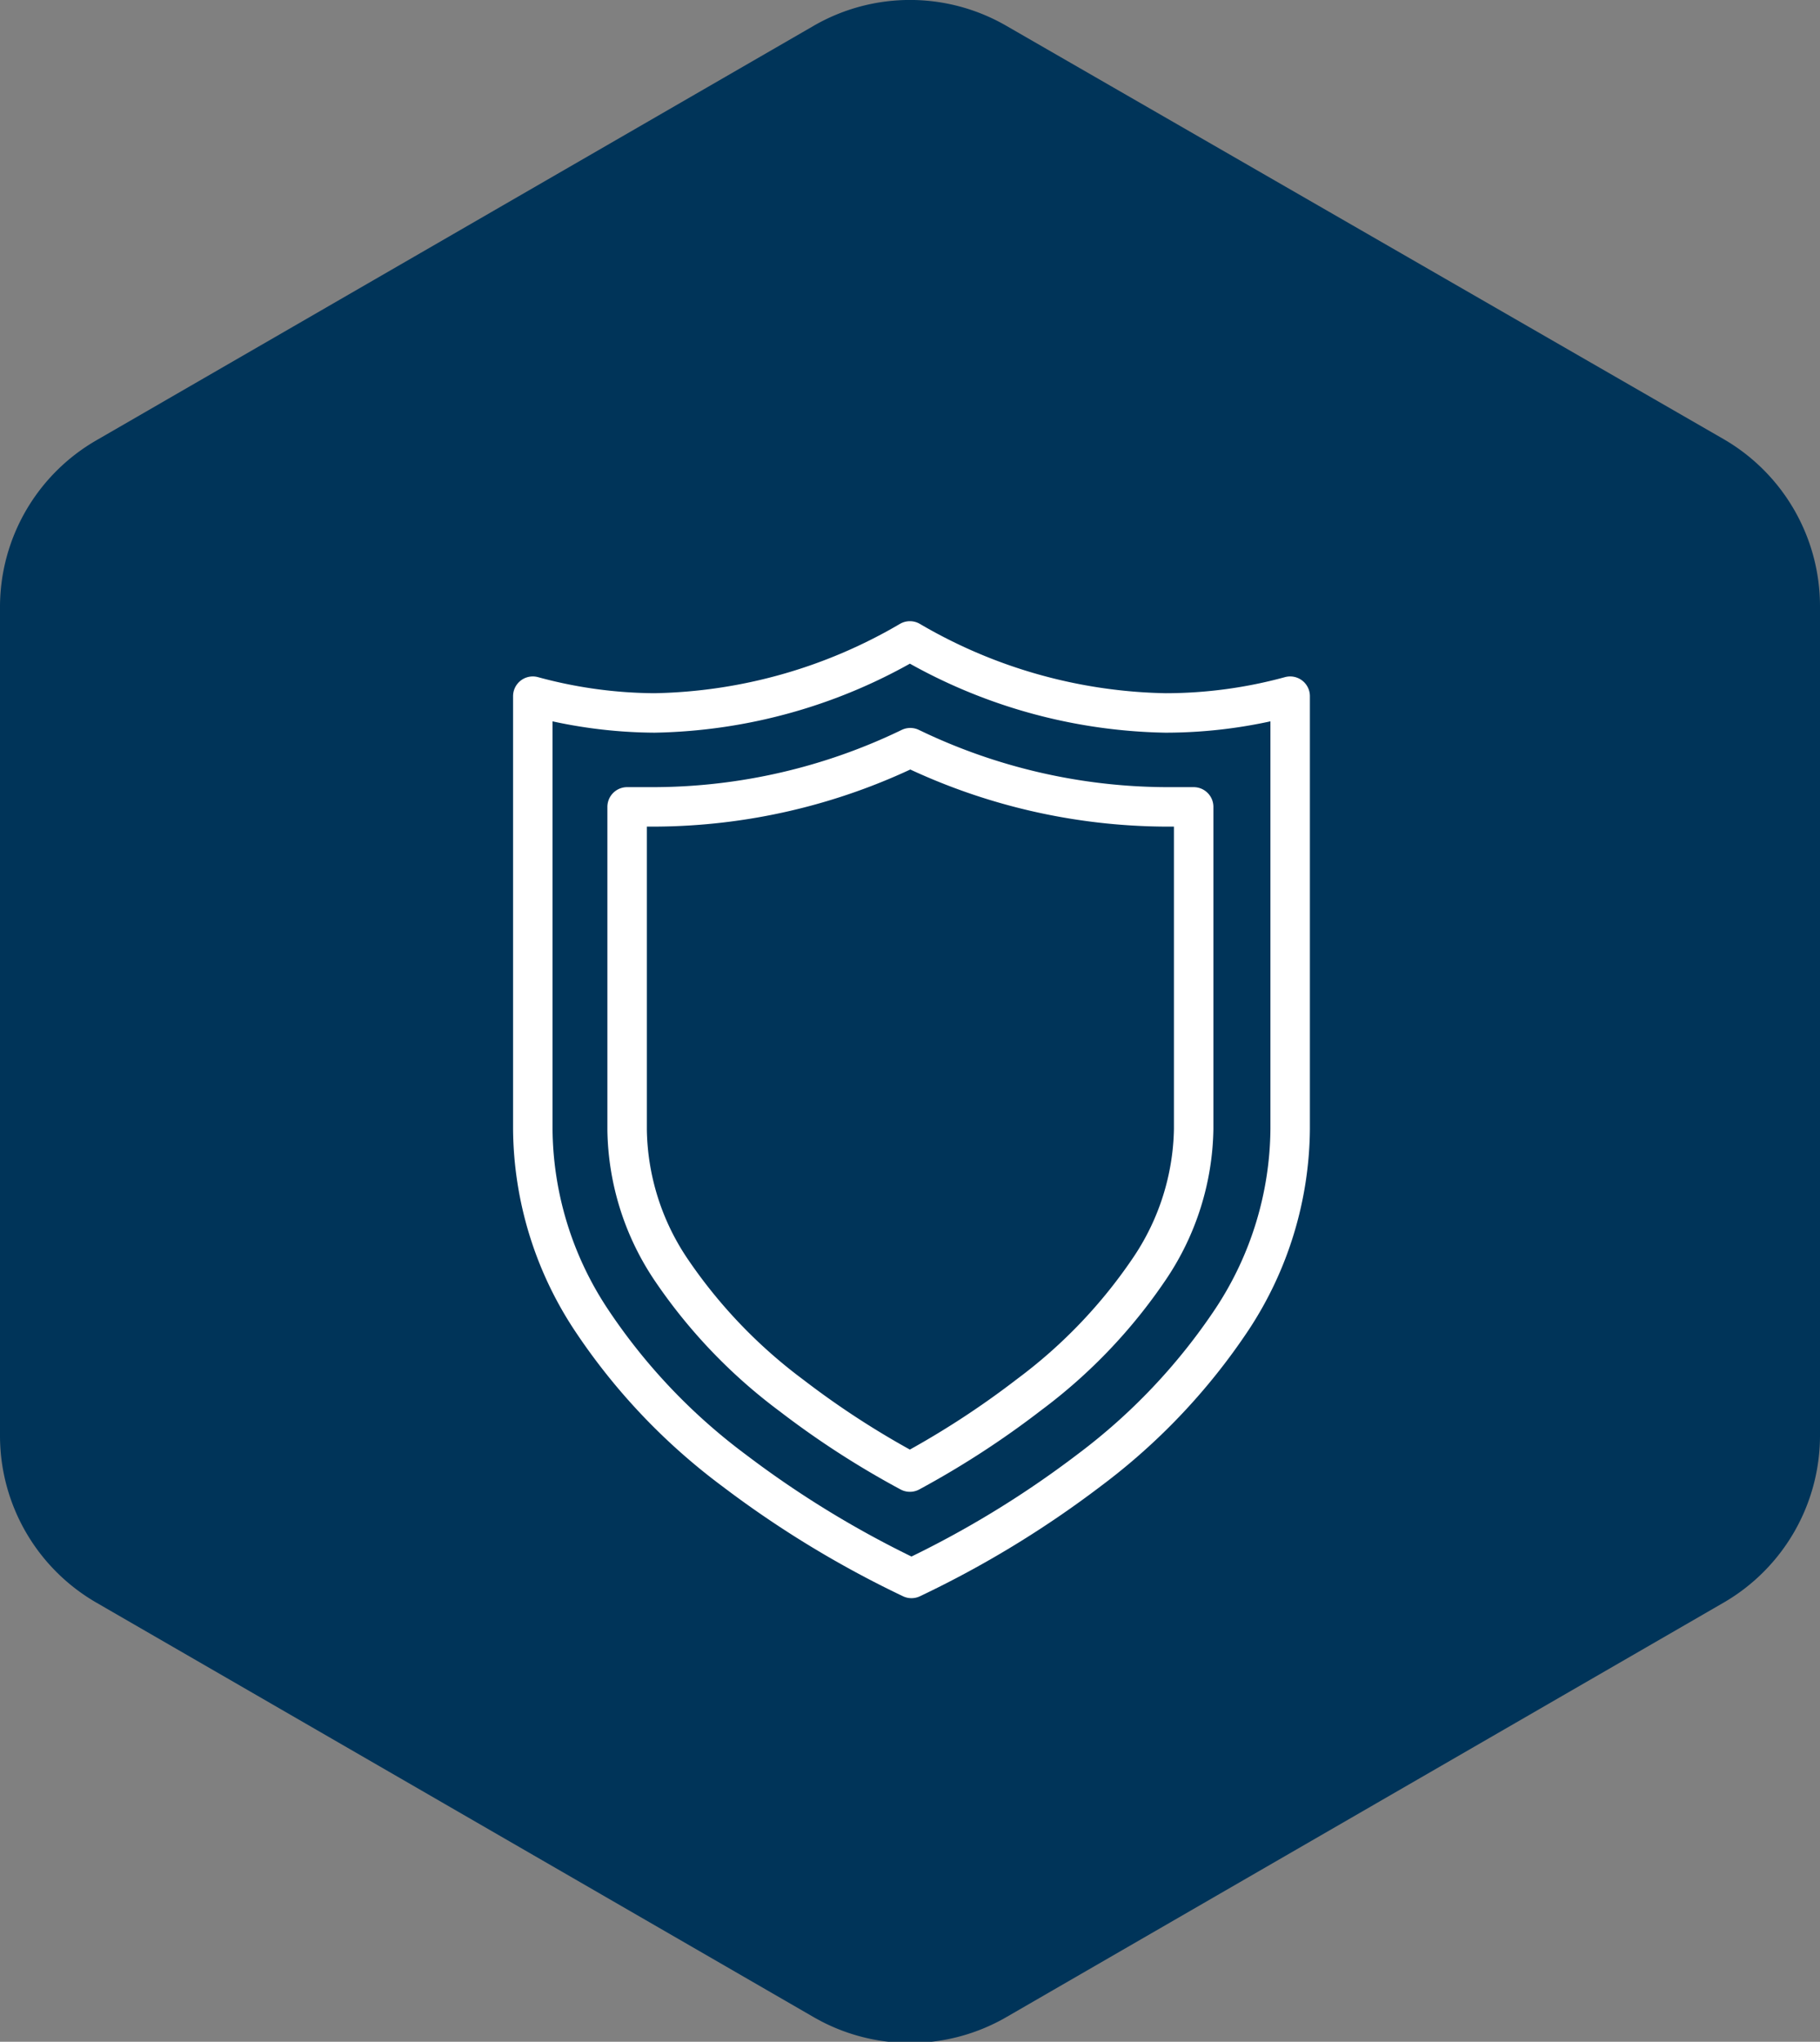
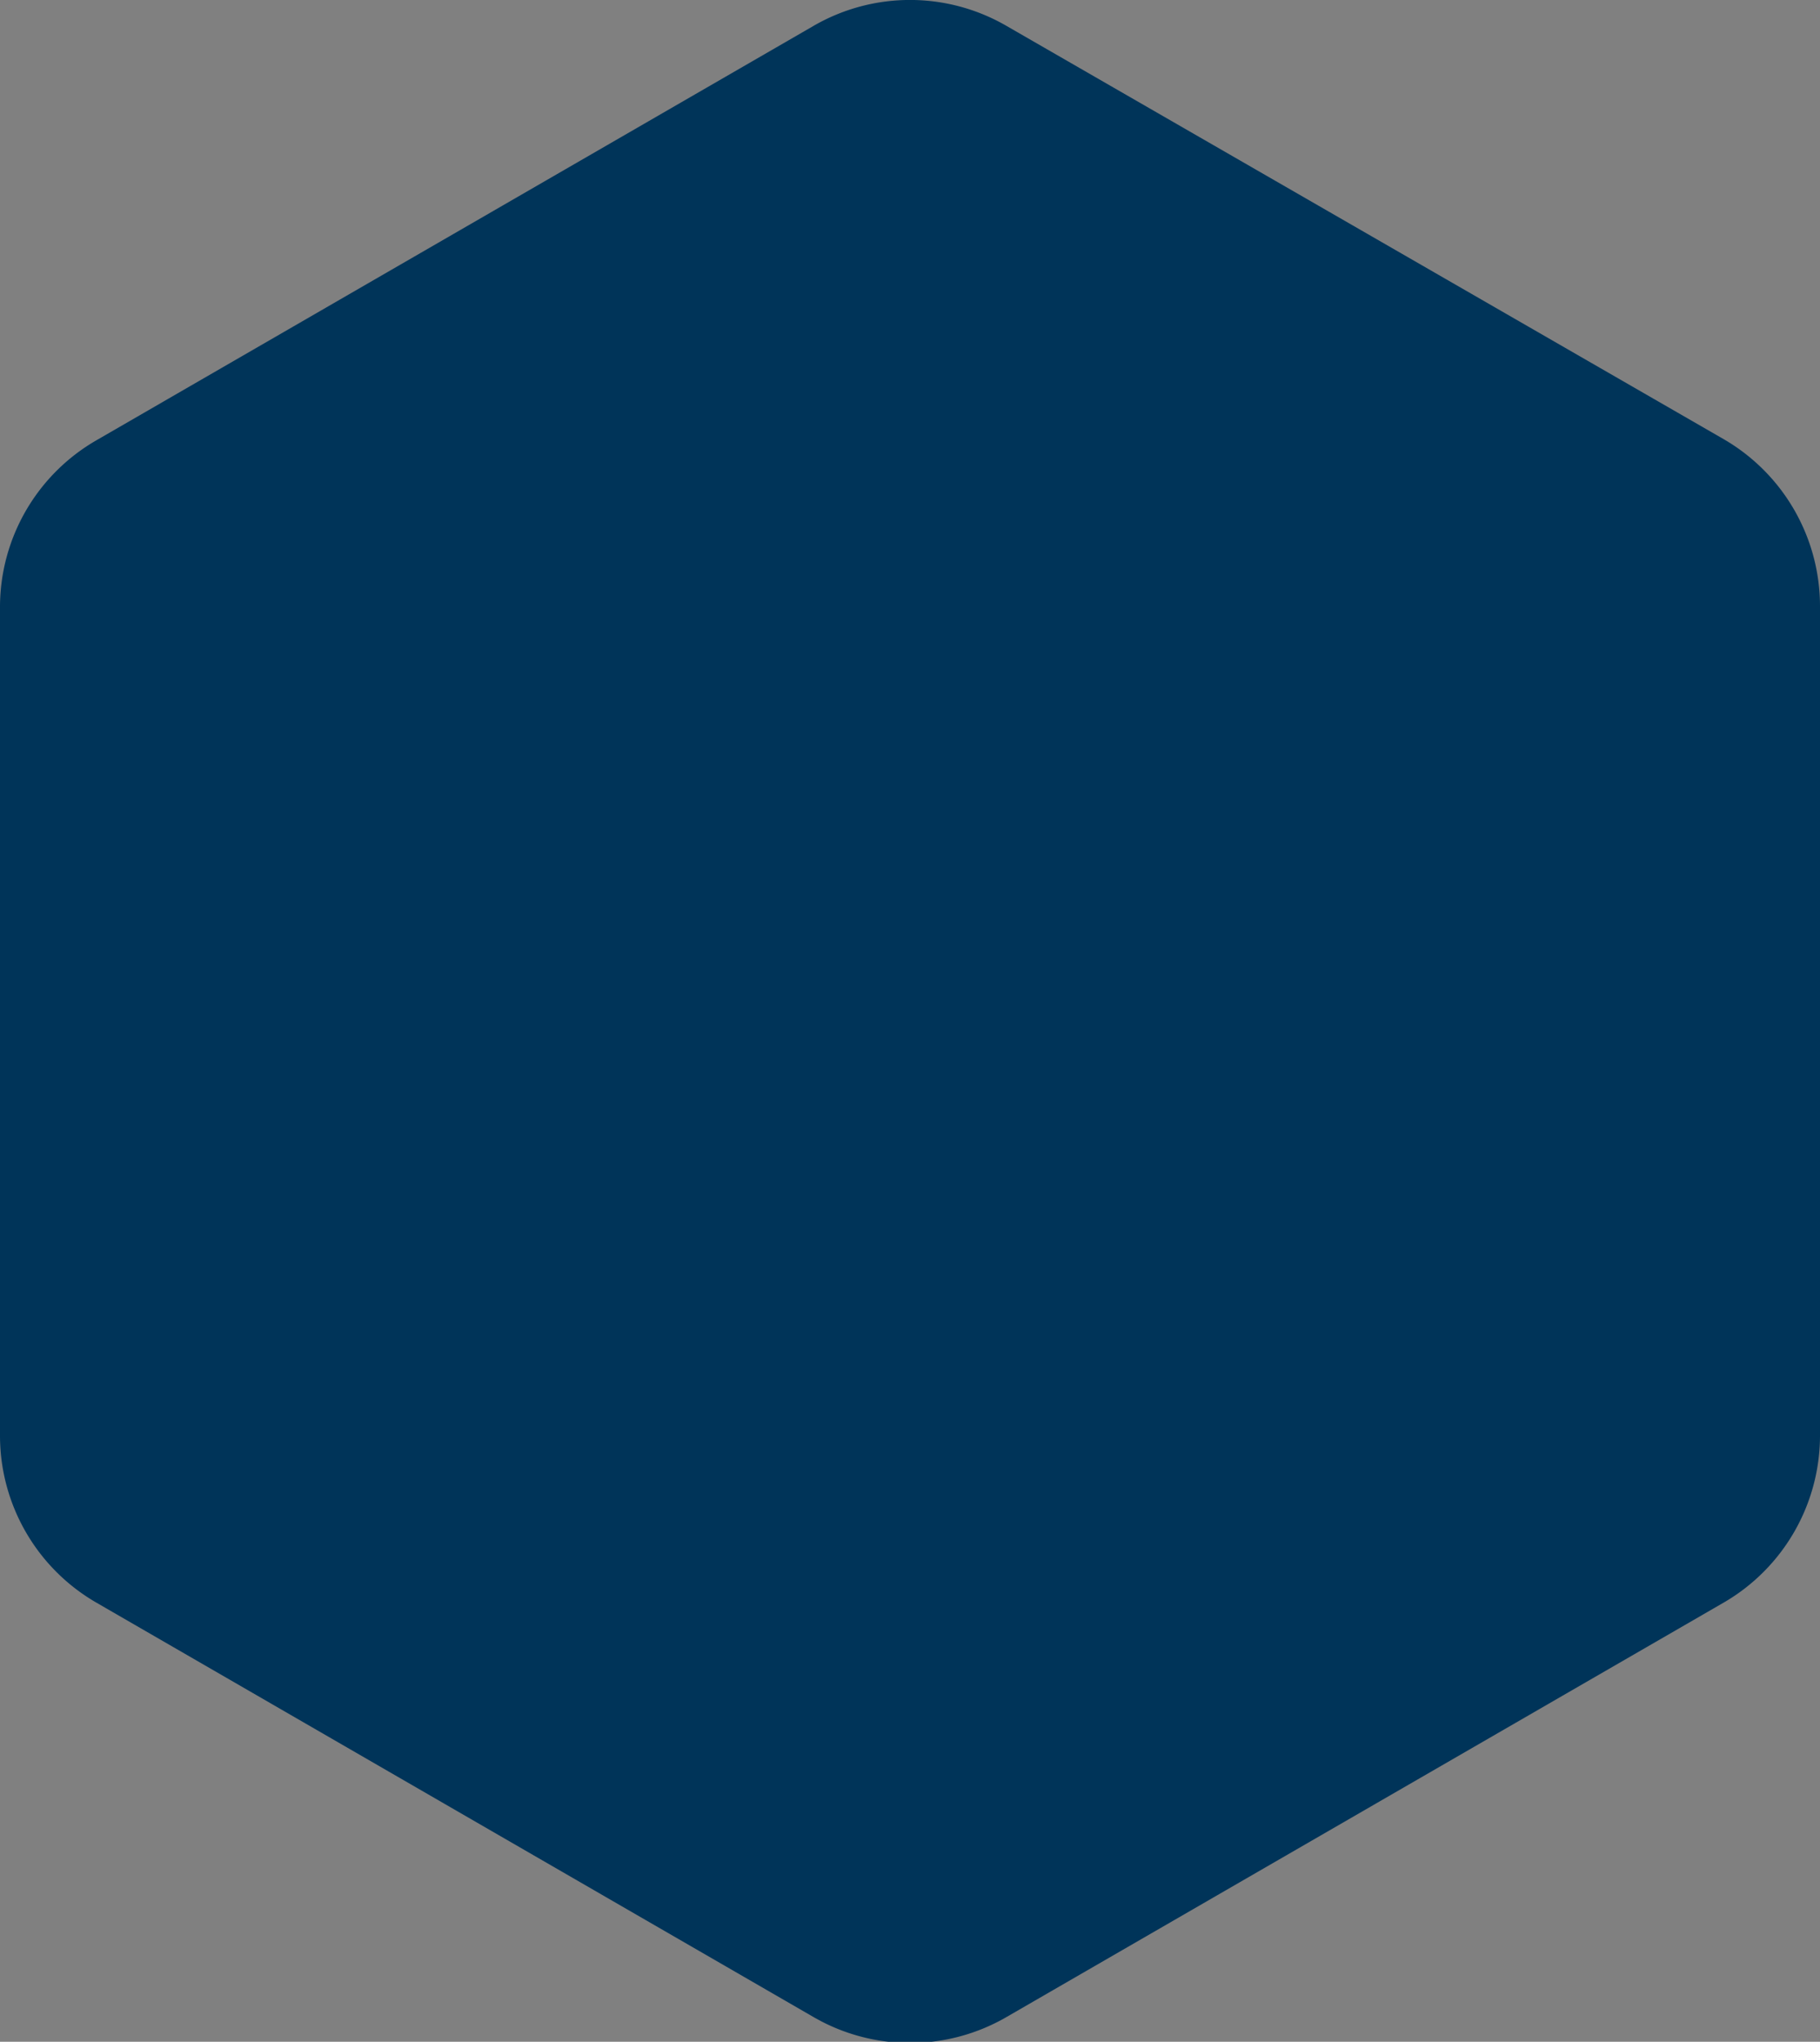
<svg xmlns="http://www.w3.org/2000/svg" width="92.23" height="103.47" viewBox="0 0 92.23 103.47">
  <rect x="0" y="0" width="92.23" height="103.47" fill="#808080" stroke="none" />
  <title>icon-close-protection</title>
  <path d="M92.23,72.71v-42a9.79,9.79,0,0,0-4.89-8.46L51,1.31a9.75,9.75,0,0,0-9.77,0l-36.34,21A9.76,9.76,0,0,0,0,30.75v42a9.77,9.77,0,0,0,4.89,8.47l36.34,21a9.75,9.75,0,0,0,9.77,0l36.34-21A9.79,9.79,0,0,0,92.23,72.71Z" fill="#003459" />
  <g>
-     <path d="M59.05,36.13a26.52,26.52,0,0,1-12.94-3.65,26.49,26.49,0,0,1-12.94,3.65A23.88,23.88,0,0,1,27,35.28V57.22a17.74,17.74,0,0,0,2.94,9.63,30.62,30.62,0,0,0,7.25,7.66,51.39,51.39,0,0,0,9,5.48,51,51,0,0,0,9-5.48,31,31,0,0,0,7.25-7.66,17.74,17.74,0,0,0,2.94-9.63V35.28A24,24,0,0,1,59.05,36.13Z" fill="none" stroke="#fff" stroke-linecap="round" stroke-linejoin="round" stroke-width="2" />
-     <path d="M46.11,74.6a44.09,44.09,0,0,1-6-3.88,26.33,26.33,0,0,1-6.15-6.45,13,13,0,0,1-2.18-7V40.89c.47,0,.95,0,1.41,0a30,30,0,0,0,12.94-3,30.07,30.07,0,0,0,12.94,3c.47,0,.94,0,1.42,0V57.22a13,13,0,0,1-2.19,7,26.28,26.28,0,0,1-6.14,6.45A44.75,44.75,0,0,1,46.11,74.6Z" fill="none" stroke="#fff" stroke-linecap="round" stroke-linejoin="round" stroke-width="2" />
-   </g>
+     </g>
</svg>